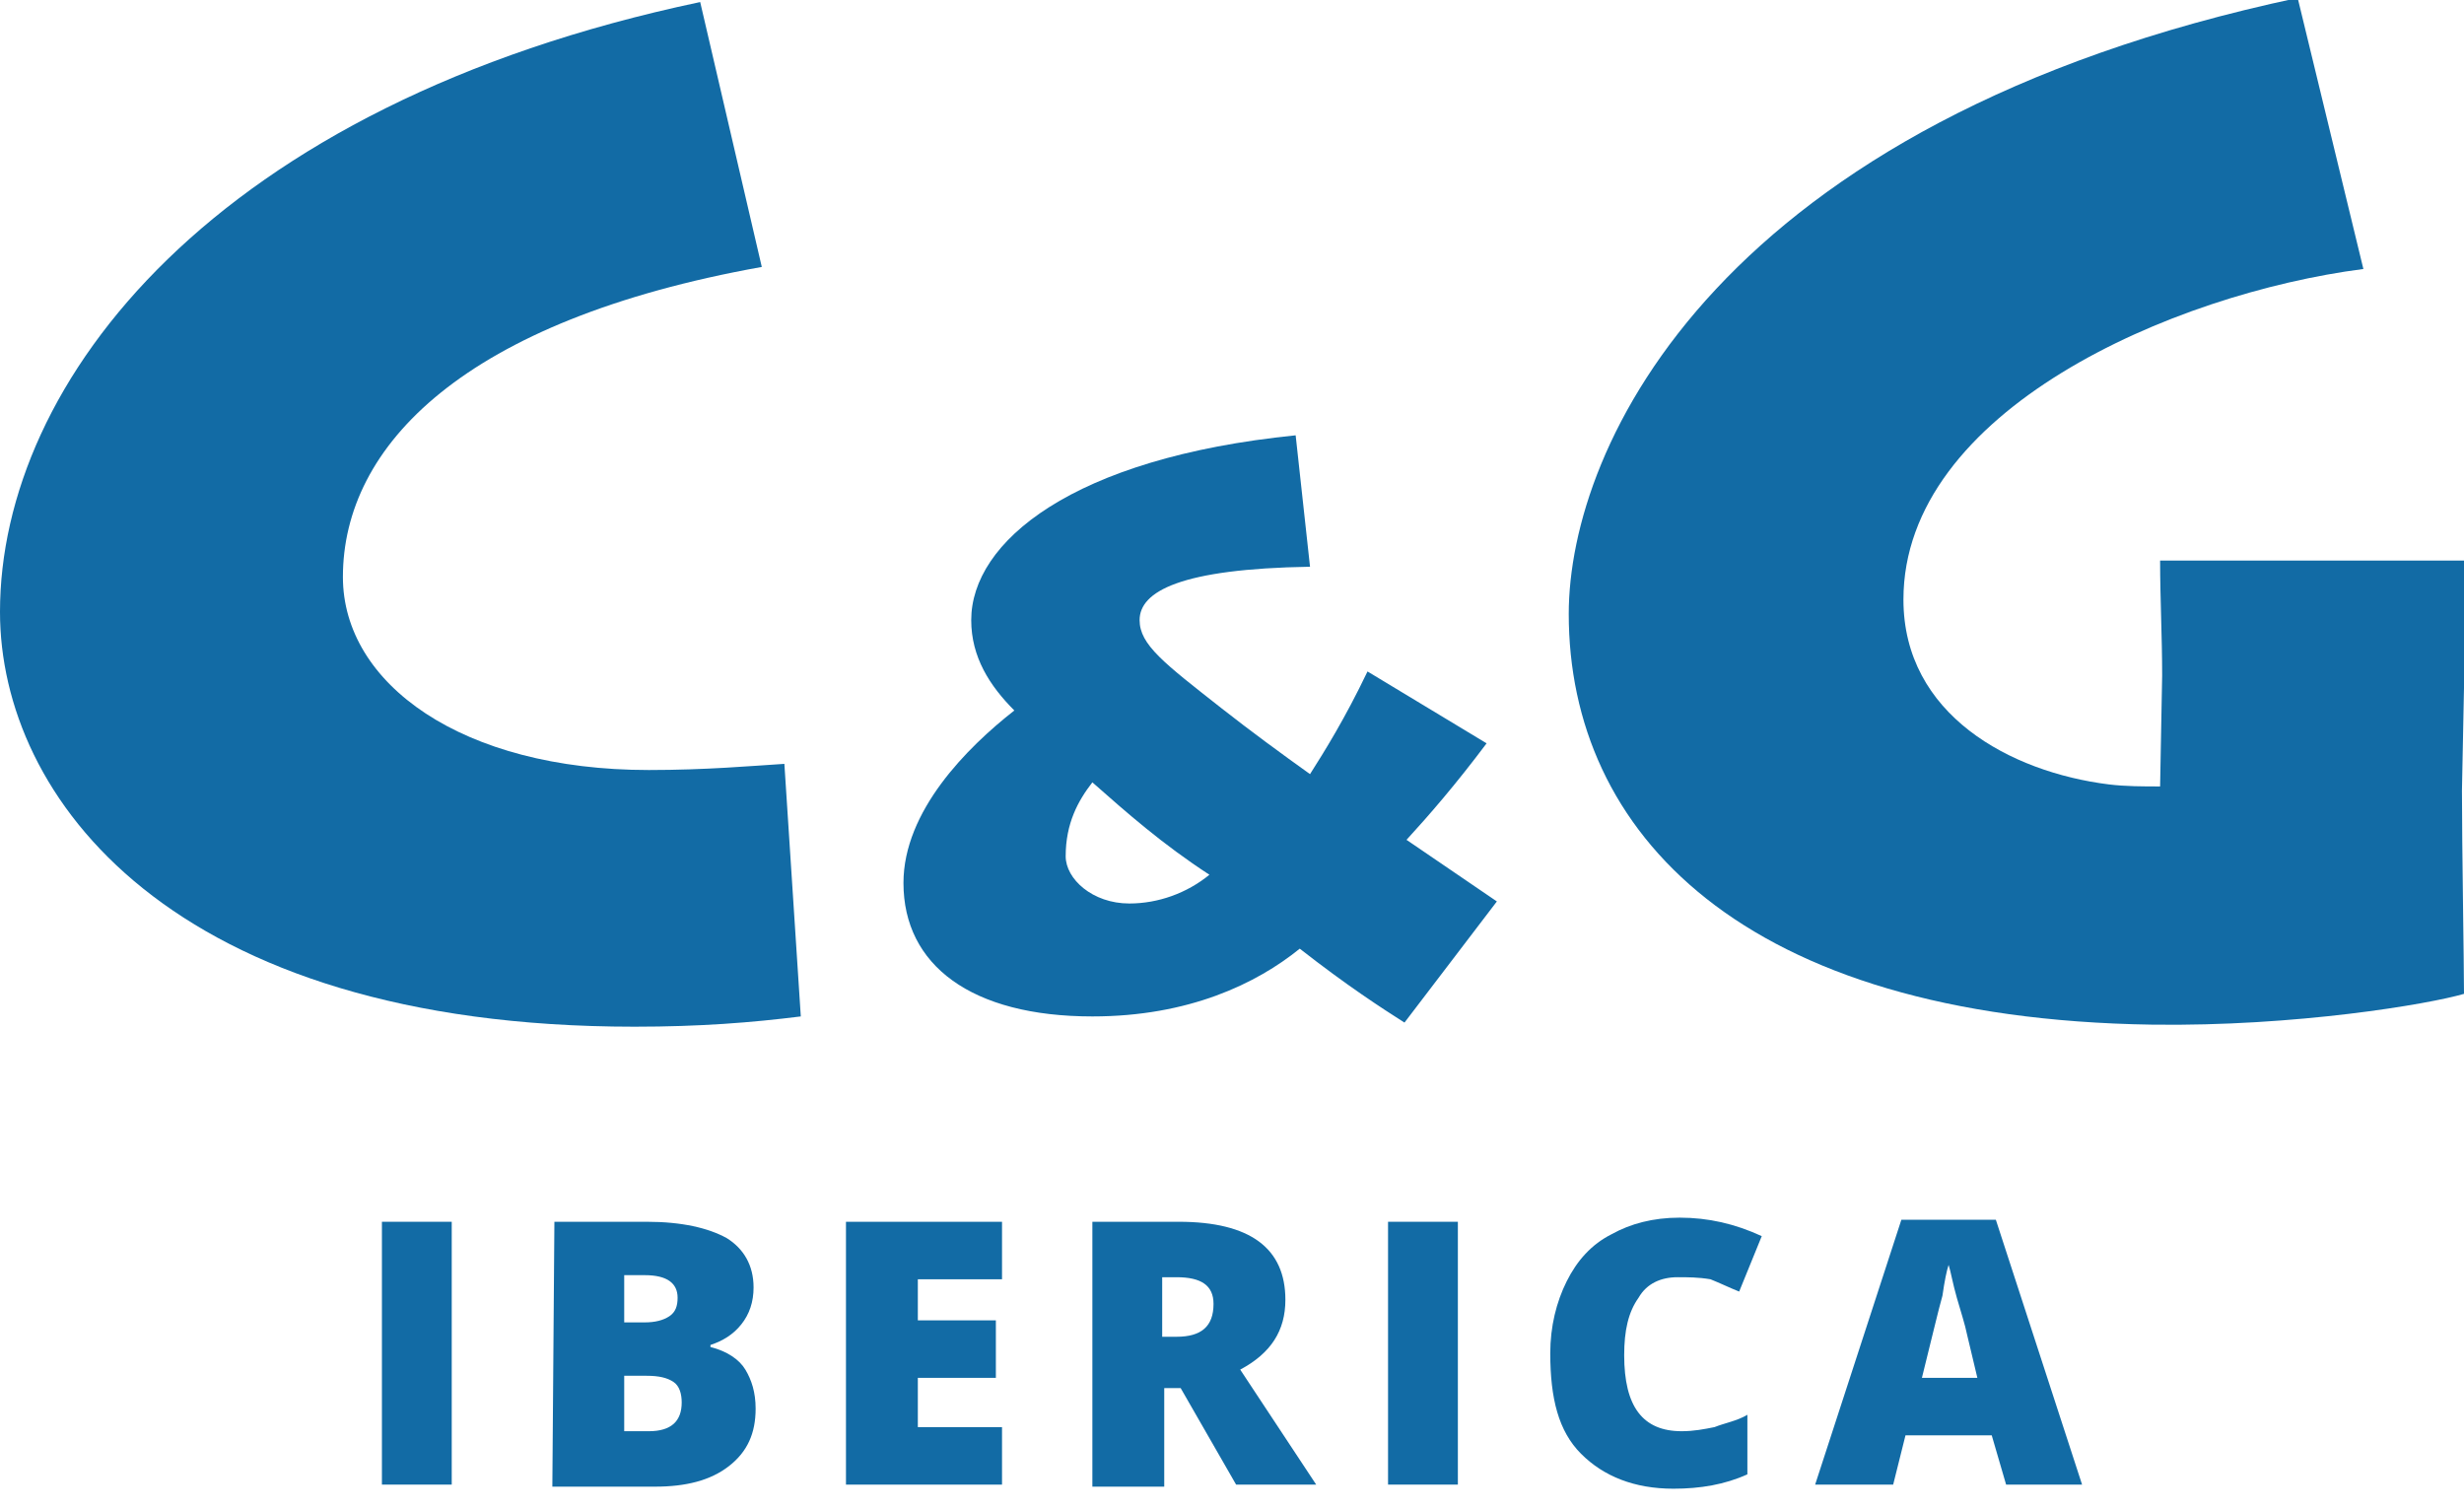
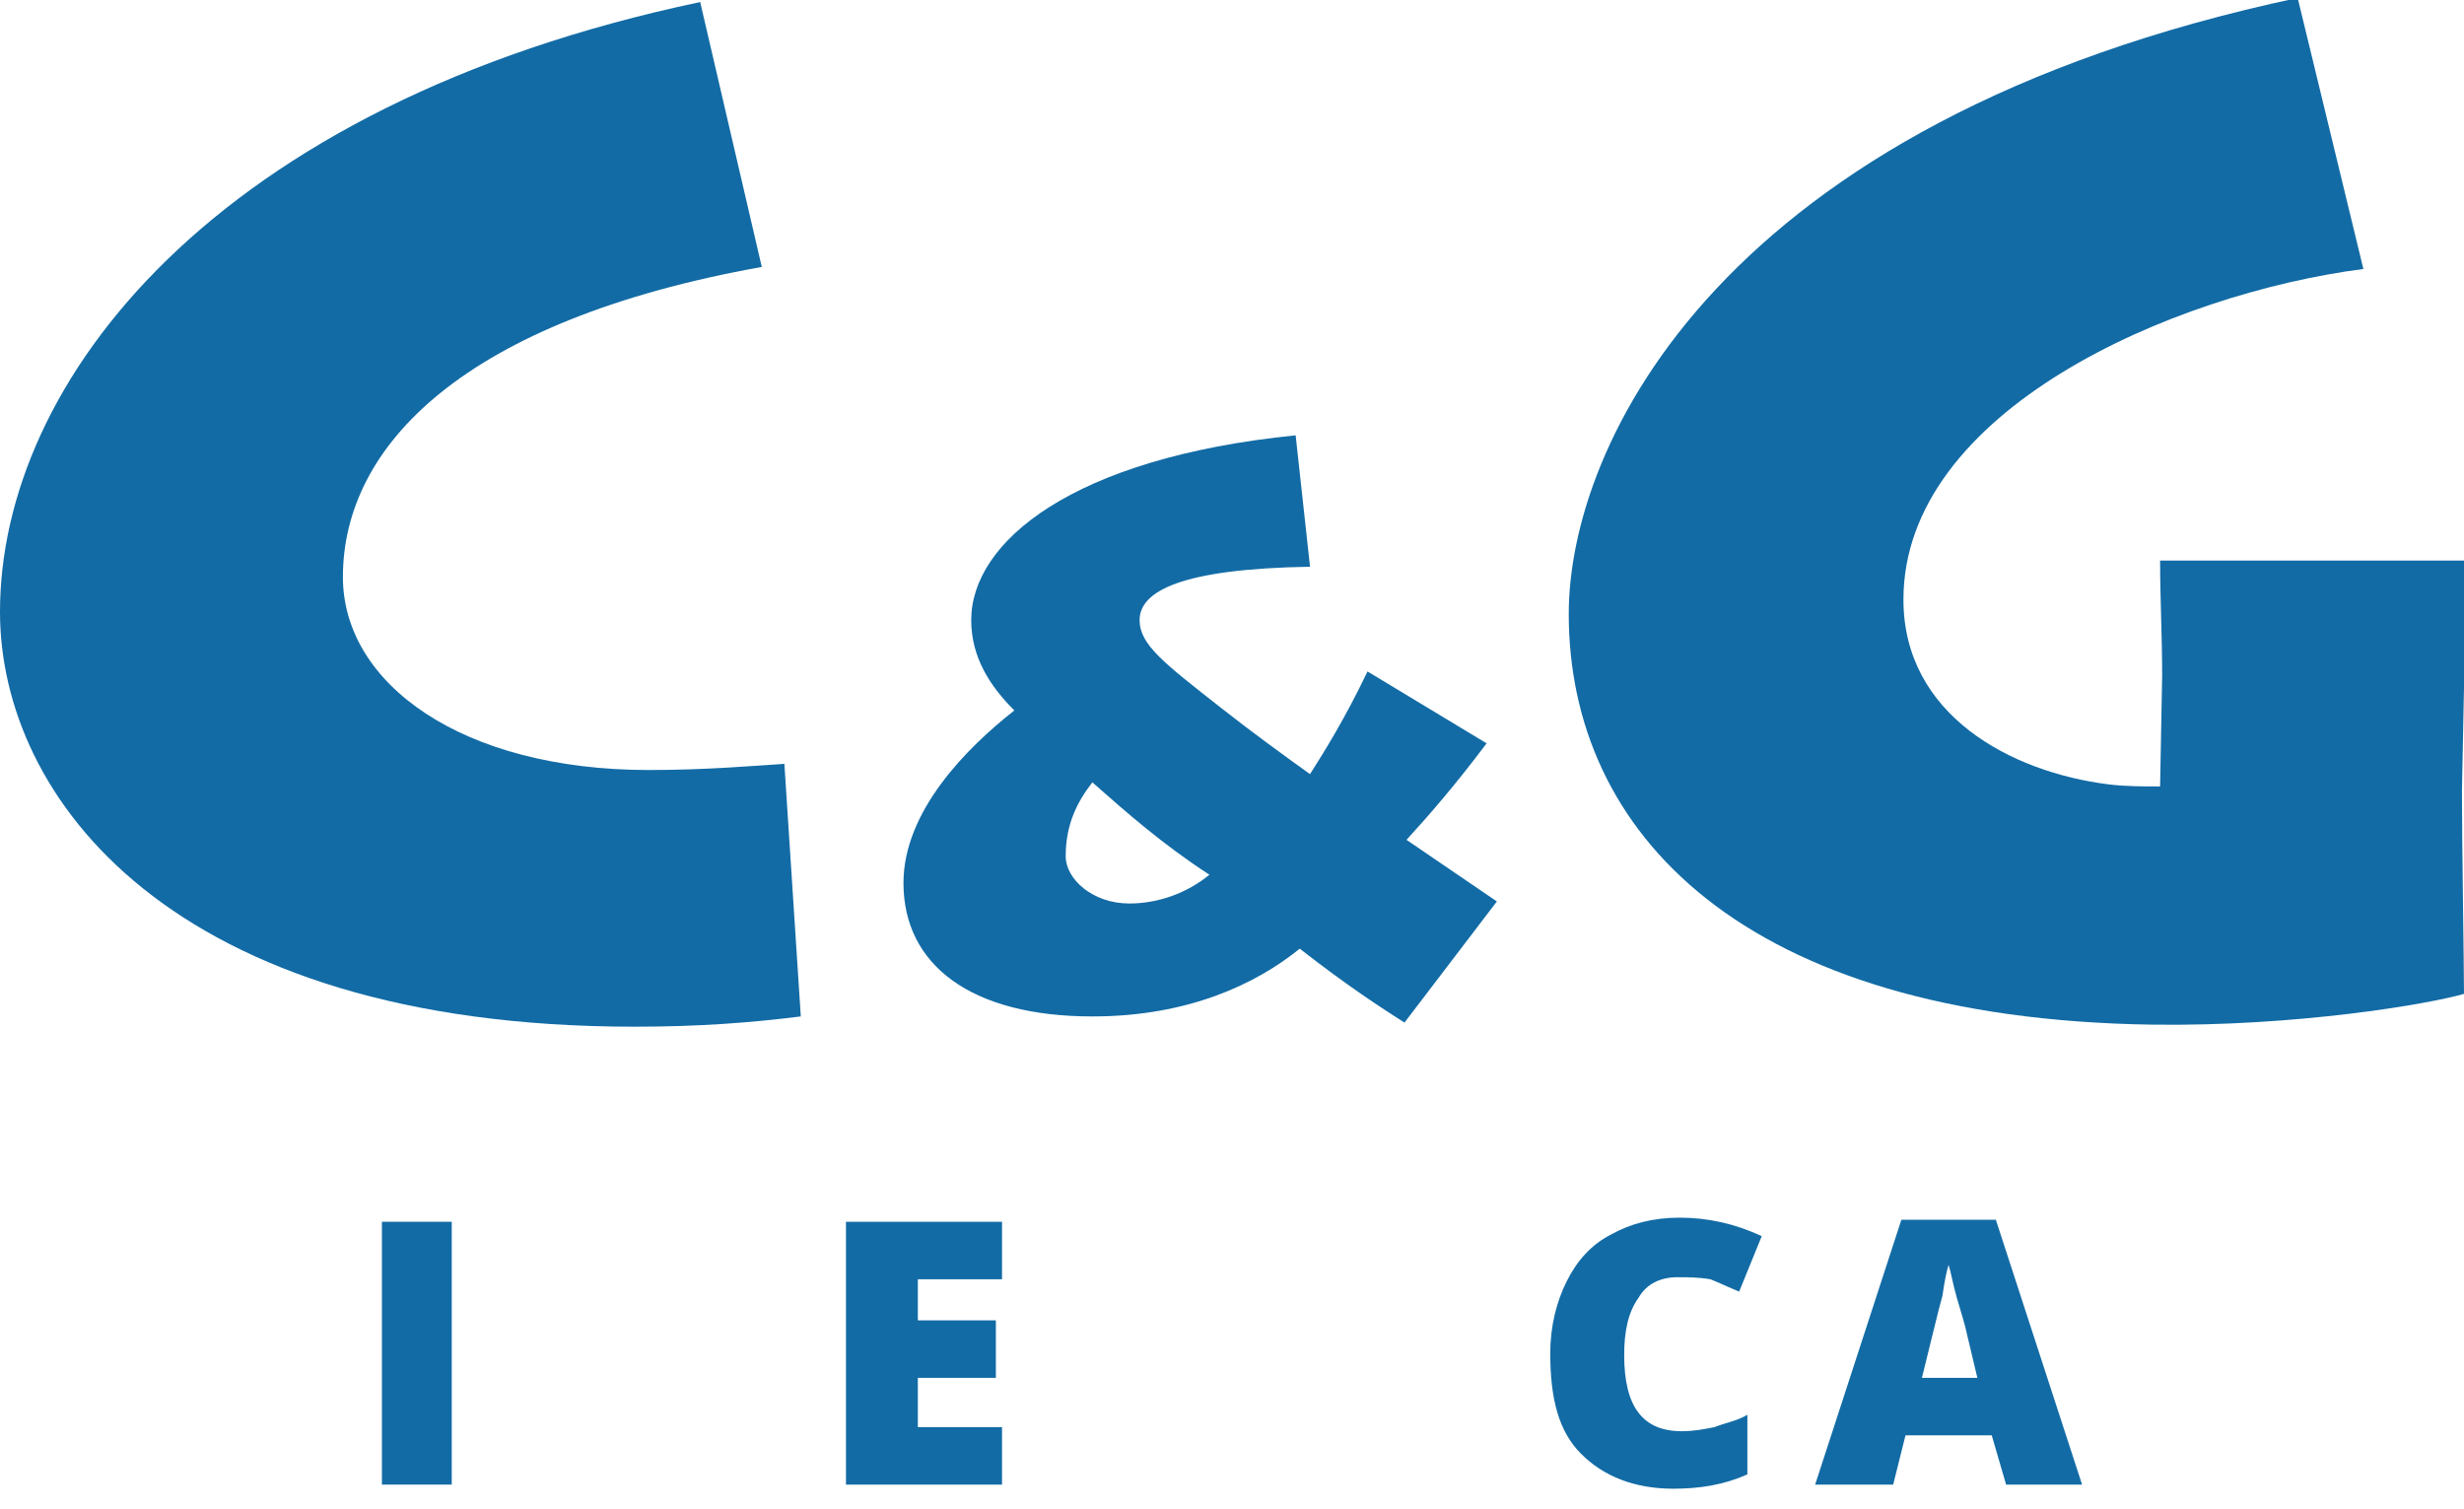
<svg xmlns="http://www.w3.org/2000/svg" version="1.0" id="Capa_1" x="0px" y="0px" width="120px" height="73.5px" viewBox="0 0 120 73.5" style="enable-background:new 0 0 120 73.5;" xml:space="preserve">
  <style type="text/css">

	.st0{fill:#126BA5;}

</style>
  <g>
    <path class="st0" d="M39,49.5c-2.4,0.3-4.9,0.5-8.1,0.5C8.3,50,0,38.8,0,29.8C0,18.6,10.4,5.1,34.1,0.1l3,12.9   c-14.5,2.6-20.4,8.7-20.4,15.1c0,5.2,5.8,9.4,14.9,9.4c2.8,0,5-0.2,6.6-0.3L39,49.5z" />
    <path class="st0" d="M68.4,49.8c-1.1-0.7-2.8-1.8-5.1-3.6c-2.1,1.7-5.4,3.3-10.1,3.3c-5.9,0-9.2-2.5-9.2-6.5c0-3.5,3.1-6.6,5.4-8.4   c-1.2-1.2-2.1-2.6-2.1-4.4c0-3.8,4.9-7.9,15.8-9l0.7,6.4c-6.3,0.1-8.3,1.2-8.3,2.6c0,1.2,1.2,2.1,4,4.3c1.4,1.1,2.9,2.2,4.3,3.2   c0.7-1.1,1.7-2.7,2.8-5l5.8,3.5c-1.5,2-2.8,3.5-3.9,4.7l4.4,3L68.4,49.8z M55,44c1.4,0,2.8-0.5,3.9-1.4c-2.3-1.5-4-3-5.7-4.5   c-0.7,0.9-1.3,2-1.3,3.6C51.9,42.8,53.2,44,55,44z" />
    <path class="st0" d="M119.9,38.5c0,2.6,0.1,8.5,0.1,9.9c-1.7,0.5-8.2,1.6-15.2,1.5c-20-0.3-28.4-9.4-28.4-20c0-8.2,7.3-24,35.5-30   l3.2,13.2c-9.3,1.2-22.4,6.9-22.4,16.1c0,5.6,5.2,8.4,10,9c0.8,0.1,1.7,0.1,2.5,0.1l0.1-5.4c0-1.9-0.1-3.8-0.1-5.6h14.9   c-0.1,2.6-0.1,4.2-0.1,6.2L119.9,38.5L119.9,38.5z" />
  </g>
  <g>
    <path class="st0" d="M18.6,72.3V59.5H22v12.8H18.6z" />
-     <path class="st0" d="M27,59.5h4.5c1.7,0,3,0.3,3.9,0.8c0.8,0.5,1.3,1.3,1.3,2.4c0,0.7-0.2,1.3-0.6,1.8c-0.4,0.5-0.9,0.8-1.5,1v0.1   c0.8,0.2,1.4,0.6,1.7,1.1s0.5,1.1,0.5,1.9c0,1.2-0.4,2.1-1.3,2.8c-0.9,0.7-2.1,1-3.6,1h-5L27,59.5L27,59.5z M30.4,64.4h1   c0.5,0,0.9-0.1,1.2-0.3c0.3-0.2,0.4-0.5,0.4-0.9c0-0.7-0.5-1.1-1.6-1.1h-1L30.4,64.4L30.4,64.4z M30.4,67v2.7h1.2   c1.1,0,1.6-0.5,1.6-1.4c0-0.4-0.1-0.8-0.4-1c-0.3-0.2-0.7-0.3-1.3-0.3H30.4L30.4,67z" />
    <path class="st0" d="M48.8,72.3h-7.6V59.5h7.6v2.8h-4.1v2h3.8v2.8h-3.8v2.4h4.1V72.3z" />
-     <path class="st0" d="M56.7,67.7v4.7h-3.5V59.5h4.2c3.5,0,5.2,1.3,5.2,3.8c0,1.5-0.7,2.6-2.2,3.4l3.7,5.6h-3.9l-2.7-4.7H56.7z    M56.7,65.1h0.6c1.2,0,1.8-0.5,1.8-1.6c0-0.9-0.6-1.3-1.8-1.3h-0.7V65.1z" />
-     <path class="st0" d="M67.6,72.3V59.5H71v12.8H67.6z" />
    <path class="st0" d="M81.7,62.2c-0.8,0-1.5,0.3-1.9,1c-0.5,0.7-0.7,1.6-0.7,2.8c0,2.5,0.9,3.7,2.8,3.7c0.6,0,1.1-0.1,1.6-0.2   c0.5-0.2,1.1-0.3,1.6-0.6v2.9c-1.1,0.5-2.3,0.7-3.6,0.7c-1.9,0-3.4-0.6-4.5-1.7s-1.5-2.7-1.5-4.9c0-1.3,0.3-2.5,0.8-3.5   c0.5-1,1.2-1.8,2.2-2.3c0.9-0.5,2-0.8,3.3-0.8c1.4,0,2.7,0.3,4,0.9l-1.1,2.7c-0.5-0.2-0.9-0.4-1.4-0.6   C82.7,62.2,82.2,62.2,81.7,62.2z" />
    <path class="st0" d="M97.7,72.3L97,69.9h-4.2l-0.6,2.4h-3.8l4.2-12.9h4.6l4.2,12.9H97.7z M96.3,67.1L95.8,65   c-0.1-0.5-0.3-1.1-0.5-1.8c-0.2-0.7-0.3-1.3-0.4-1.6c-0.1,0.3-0.2,0.8-0.3,1.5c-0.2,0.7-0.5,2-1,4L96.3,67.1L96.3,67.1z" />
  </g>
</svg>